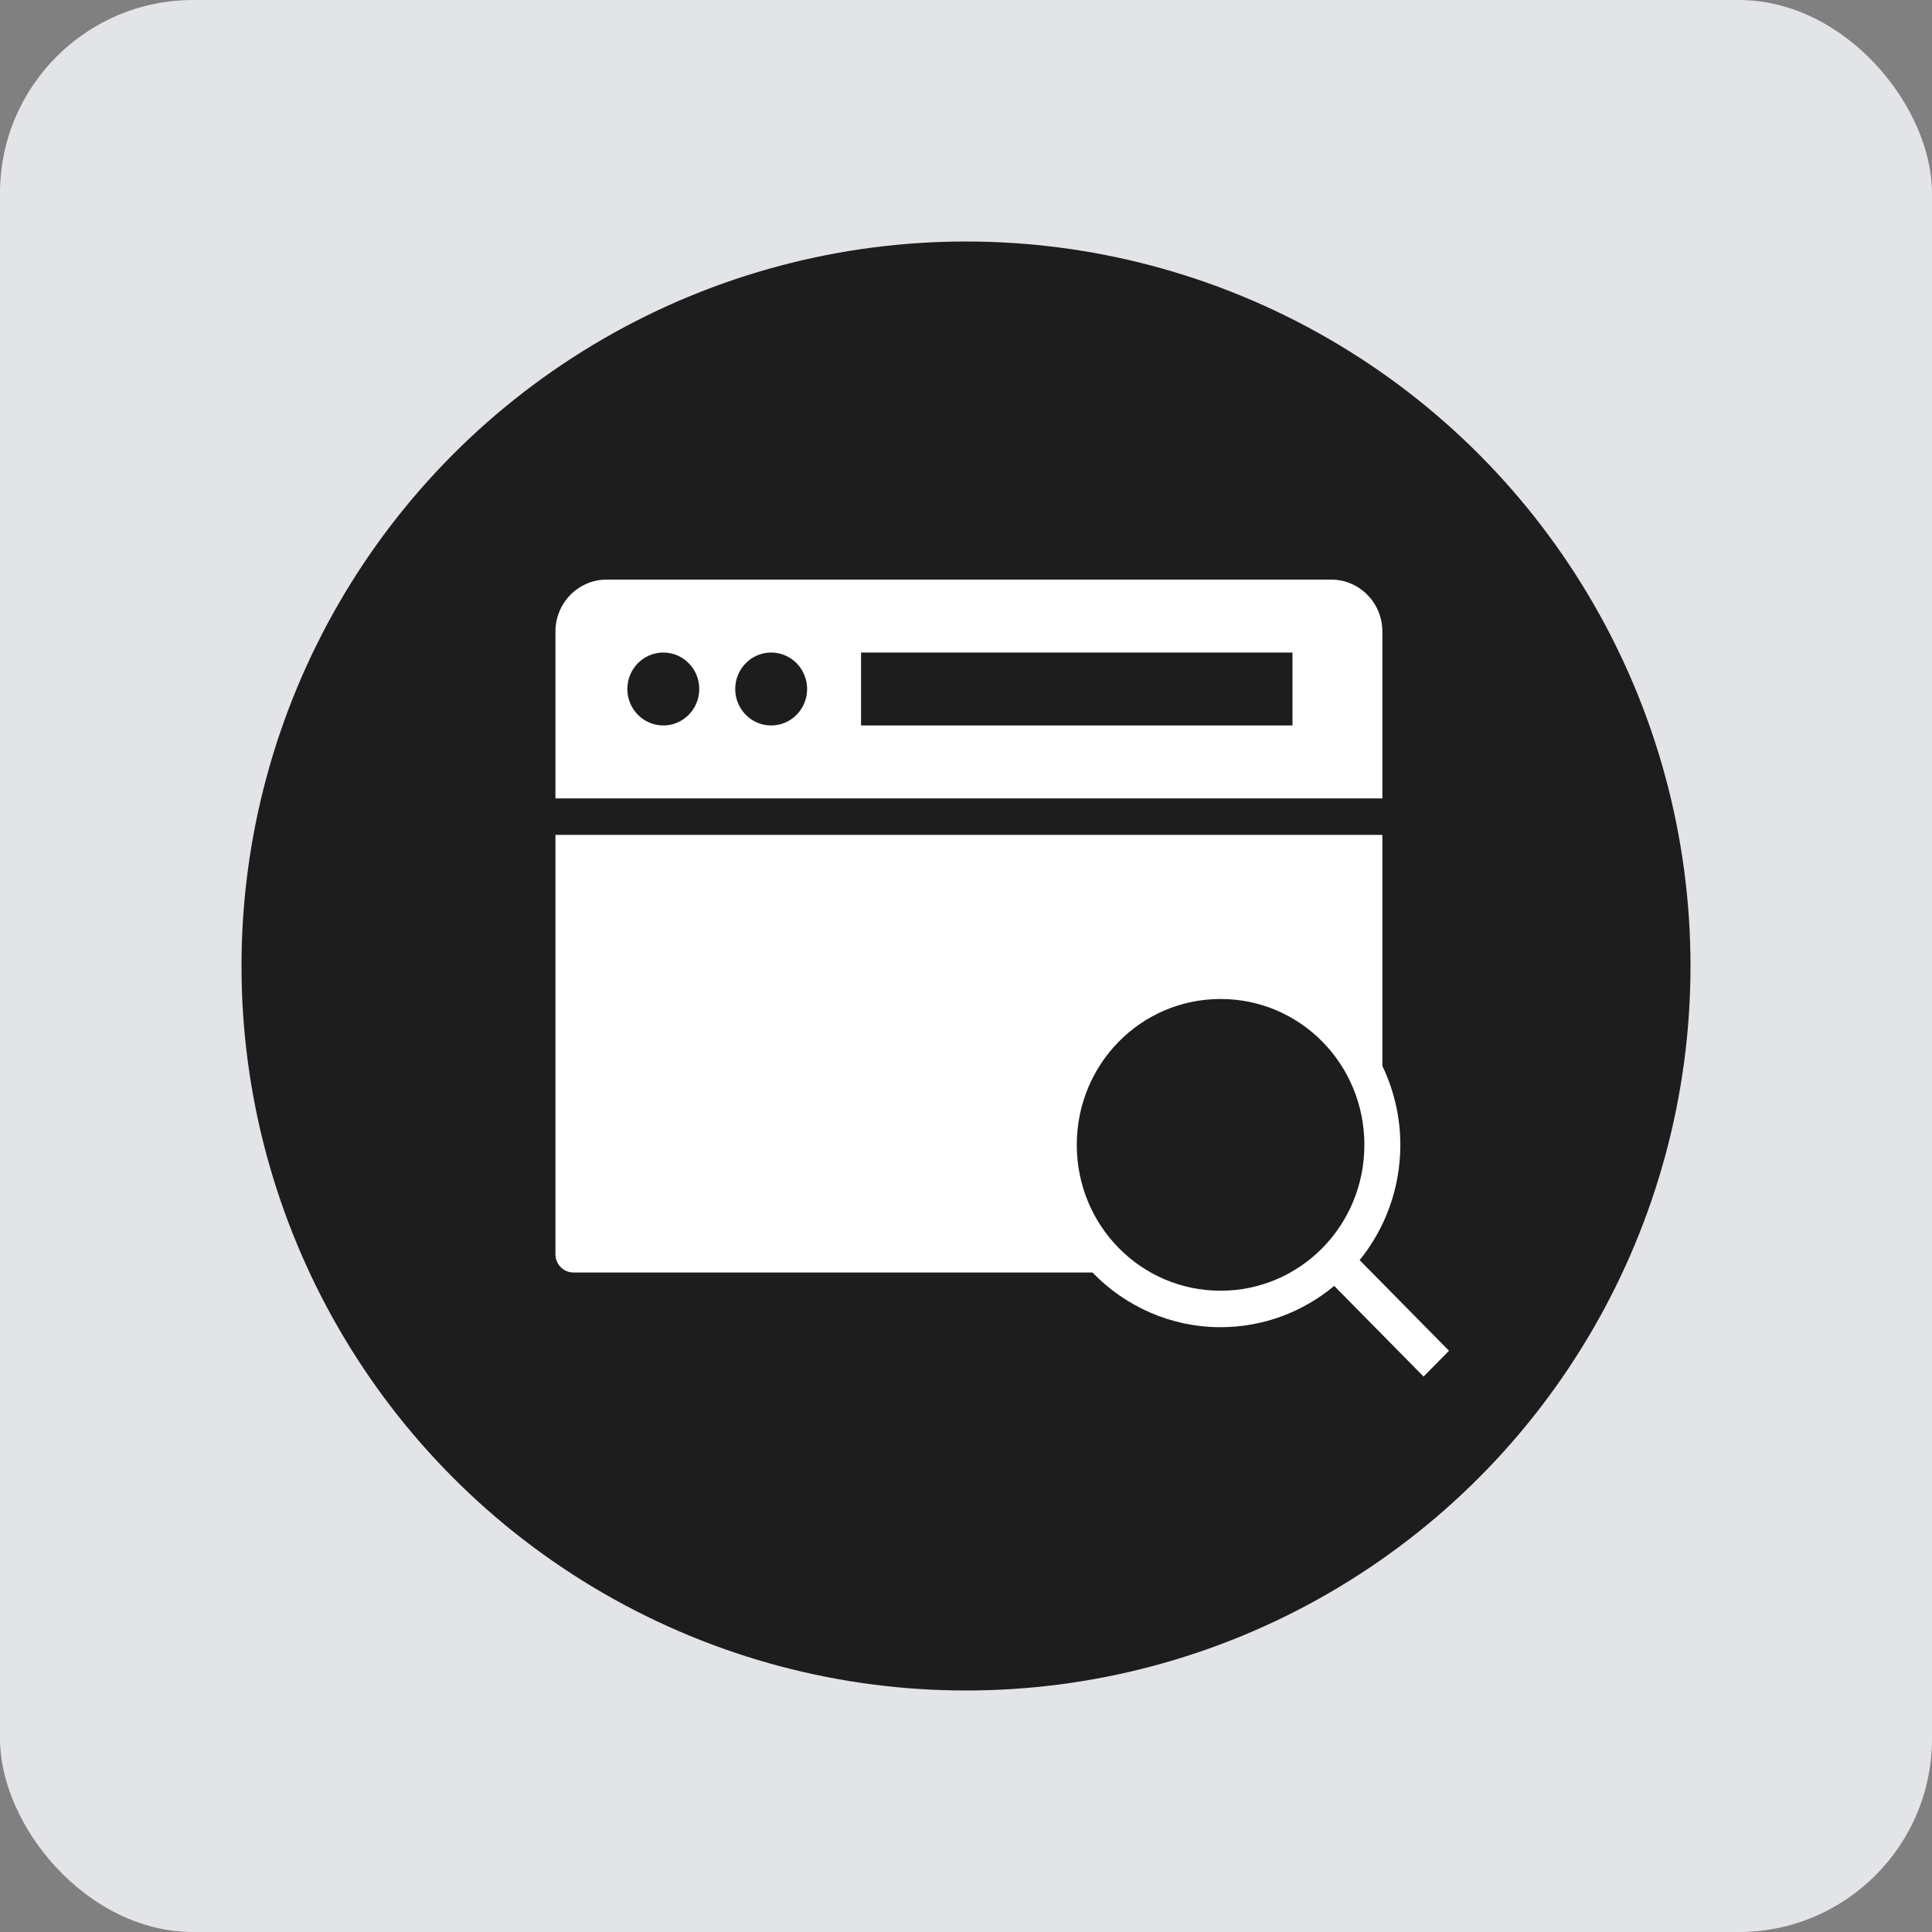
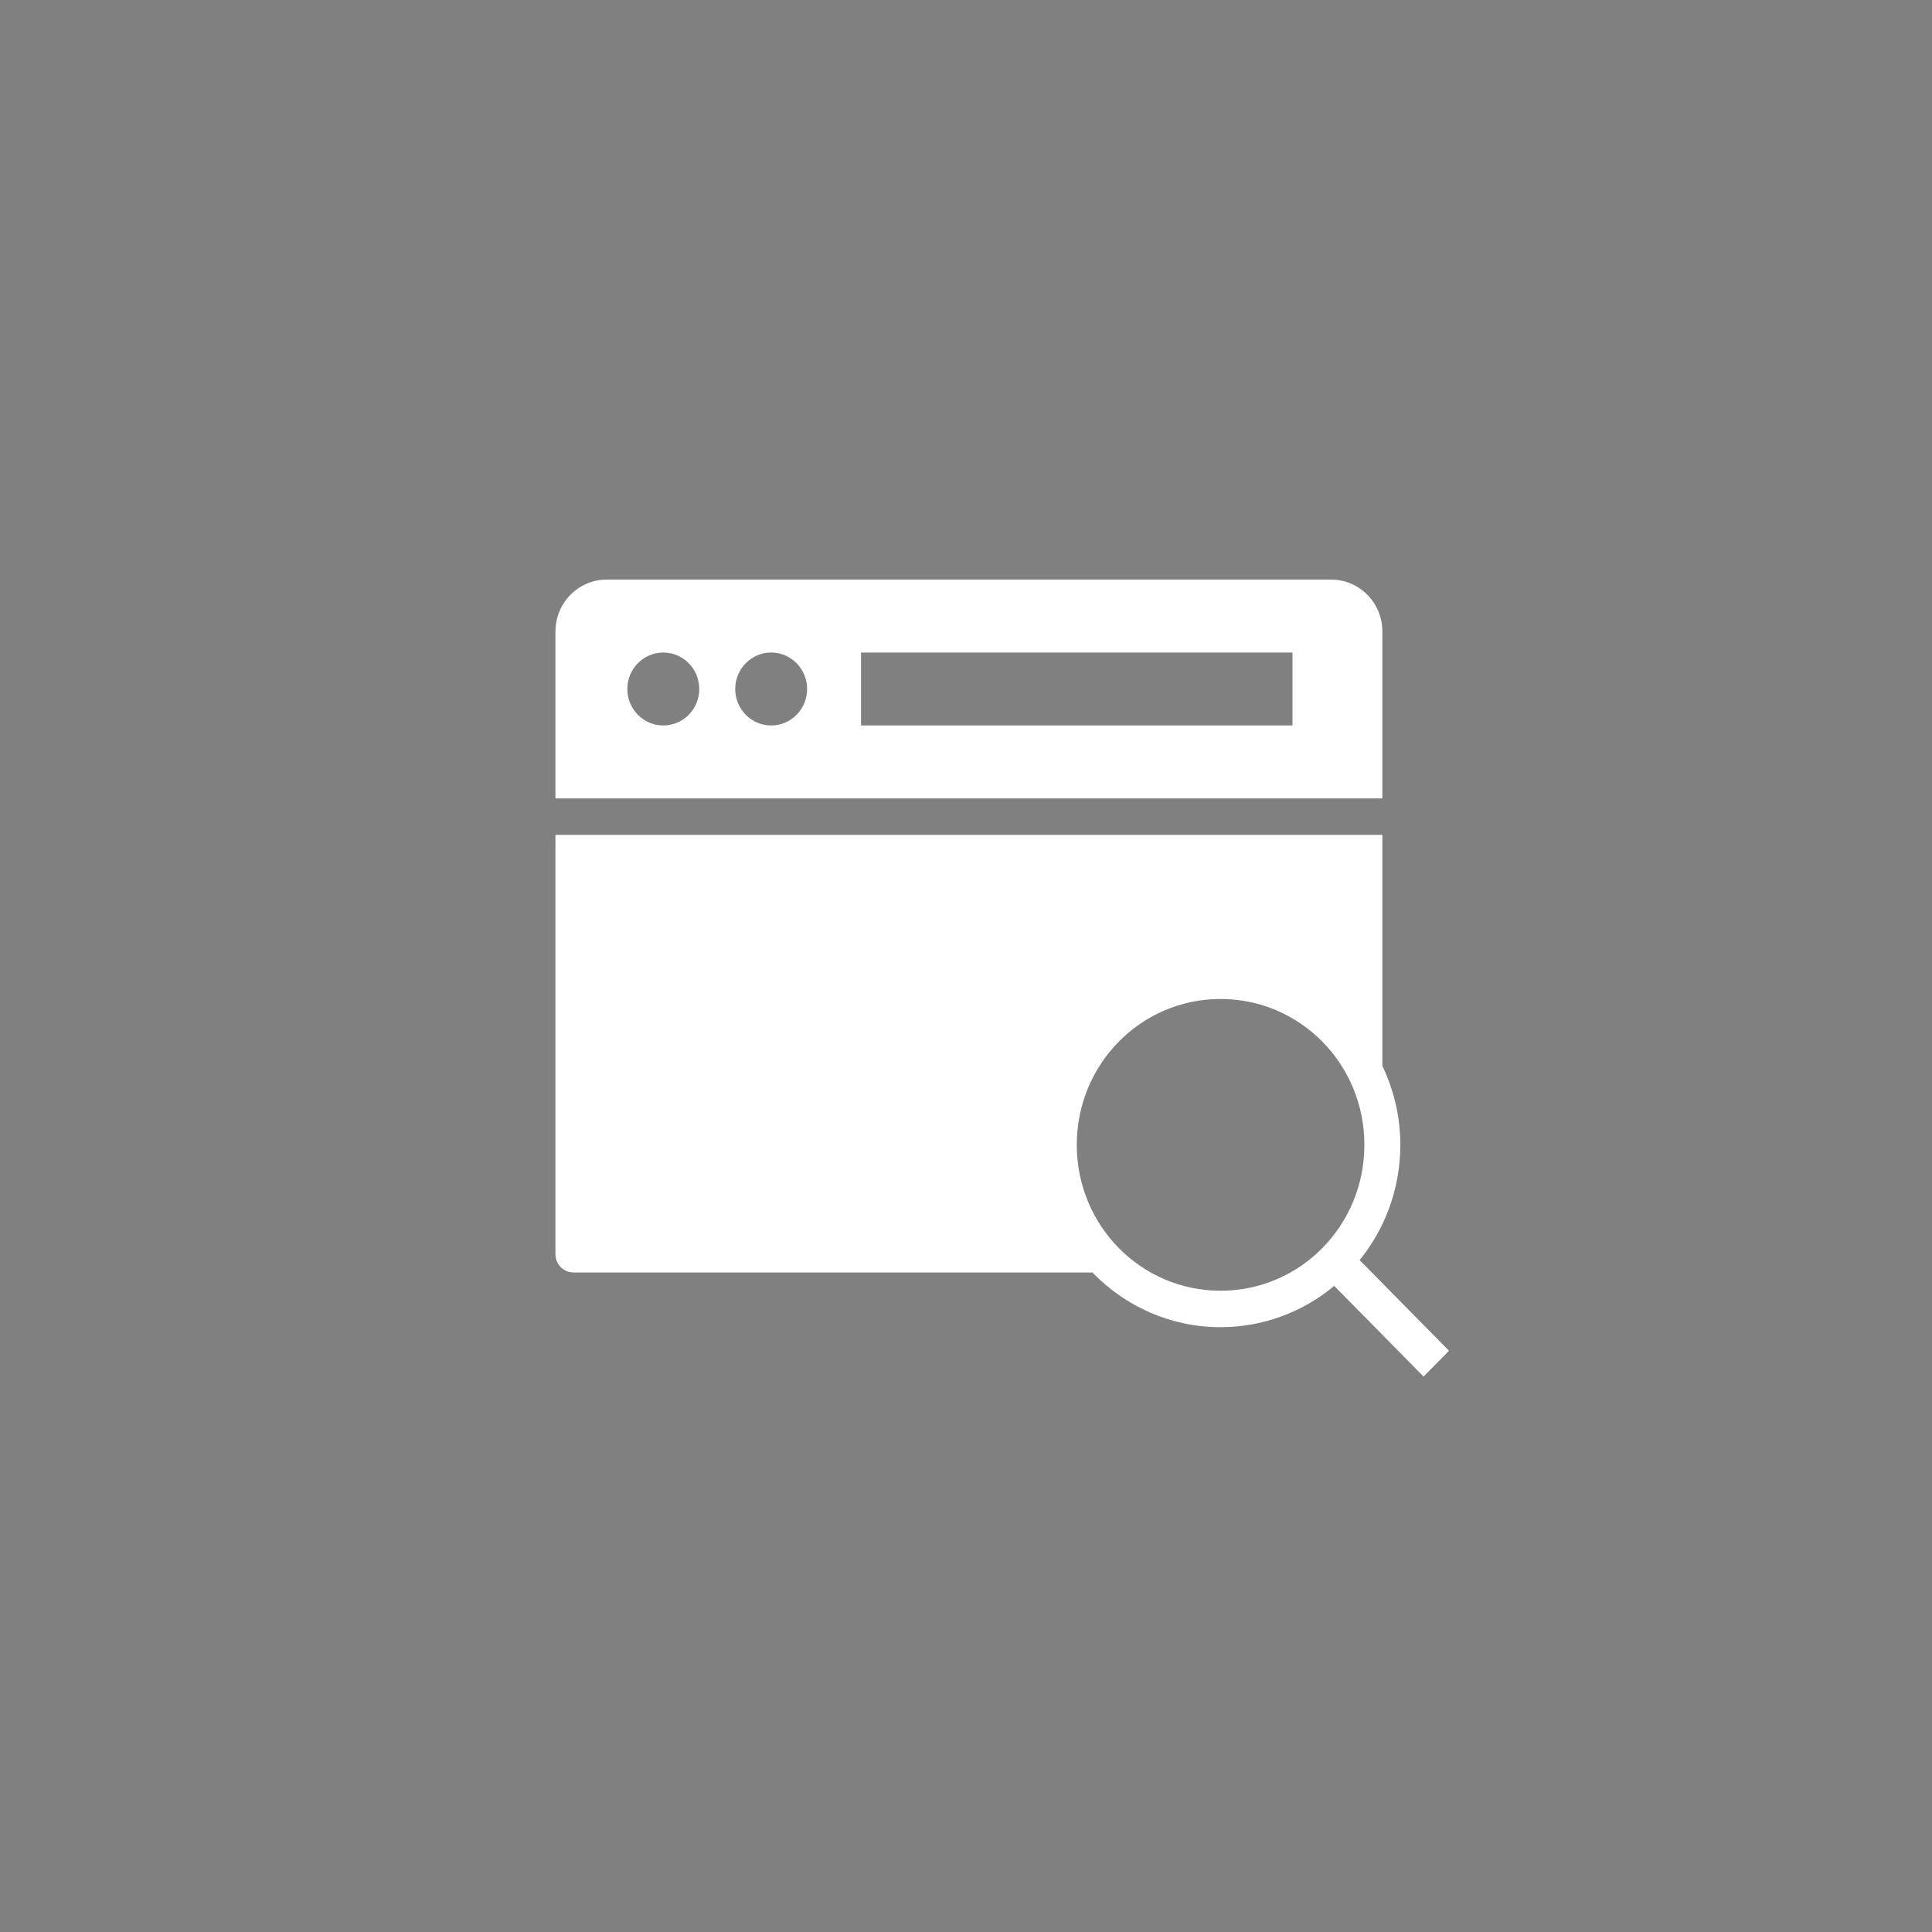
<svg xmlns="http://www.w3.org/2000/svg" width="80" height="80" viewBox="0 0 80 80" fill="none">
  <rect x="0" y="0" width="80" height="80" fill="#808080" stroke="none" />
-   <rect width="80" height="80" rx="8" fill="#E2E4E7" />
-   <circle cx="40" cy="40" r="30" fill="#1D1D1D" />
  <path d="M25.118 24C23.95 24 23 24.963 23 26.149V33.06H57.241V26.149C57.241 24.963 56.291 24 55.122 24H25.118ZM27.466 27.02C28.288 27.02 28.955 27.696 28.955 28.53C28.955 29.364 28.288 30.04 27.466 30.04C26.644 30.04 25.977 29.364 25.977 28.53C25.977 27.696 26.644 27.02 27.466 27.02ZM31.932 27.02C32.754 27.02 33.421 27.696 33.421 28.53C33.421 29.364 32.754 30.04 31.932 30.04C31.111 30.04 30.444 29.364 30.444 28.53C30.444 27.696 31.111 27.02 31.932 27.02ZM35.654 27.02H53.519V30.04H35.654V27.02ZM23 34.57V51.936C23 52.353 23.333 52.691 23.744 52.691H45.236C46.588 54.087 48.466 54.956 50.541 54.956C52.325 54.956 53.964 54.314 55.247 53.247L58.947 57L60 55.932L56.3 52.179C57.352 50.877 57.985 49.215 57.985 47.406C57.985 46.234 57.713 45.129 57.241 44.138V34.57H23ZM50.541 41.366C53.839 41.366 56.496 44.061 56.496 47.406C56.496 50.751 53.839 53.446 50.541 53.446C47.244 53.446 44.587 50.751 44.587 47.406C44.587 44.061 47.244 41.366 50.541 41.366Z" fill="white" />
</svg>